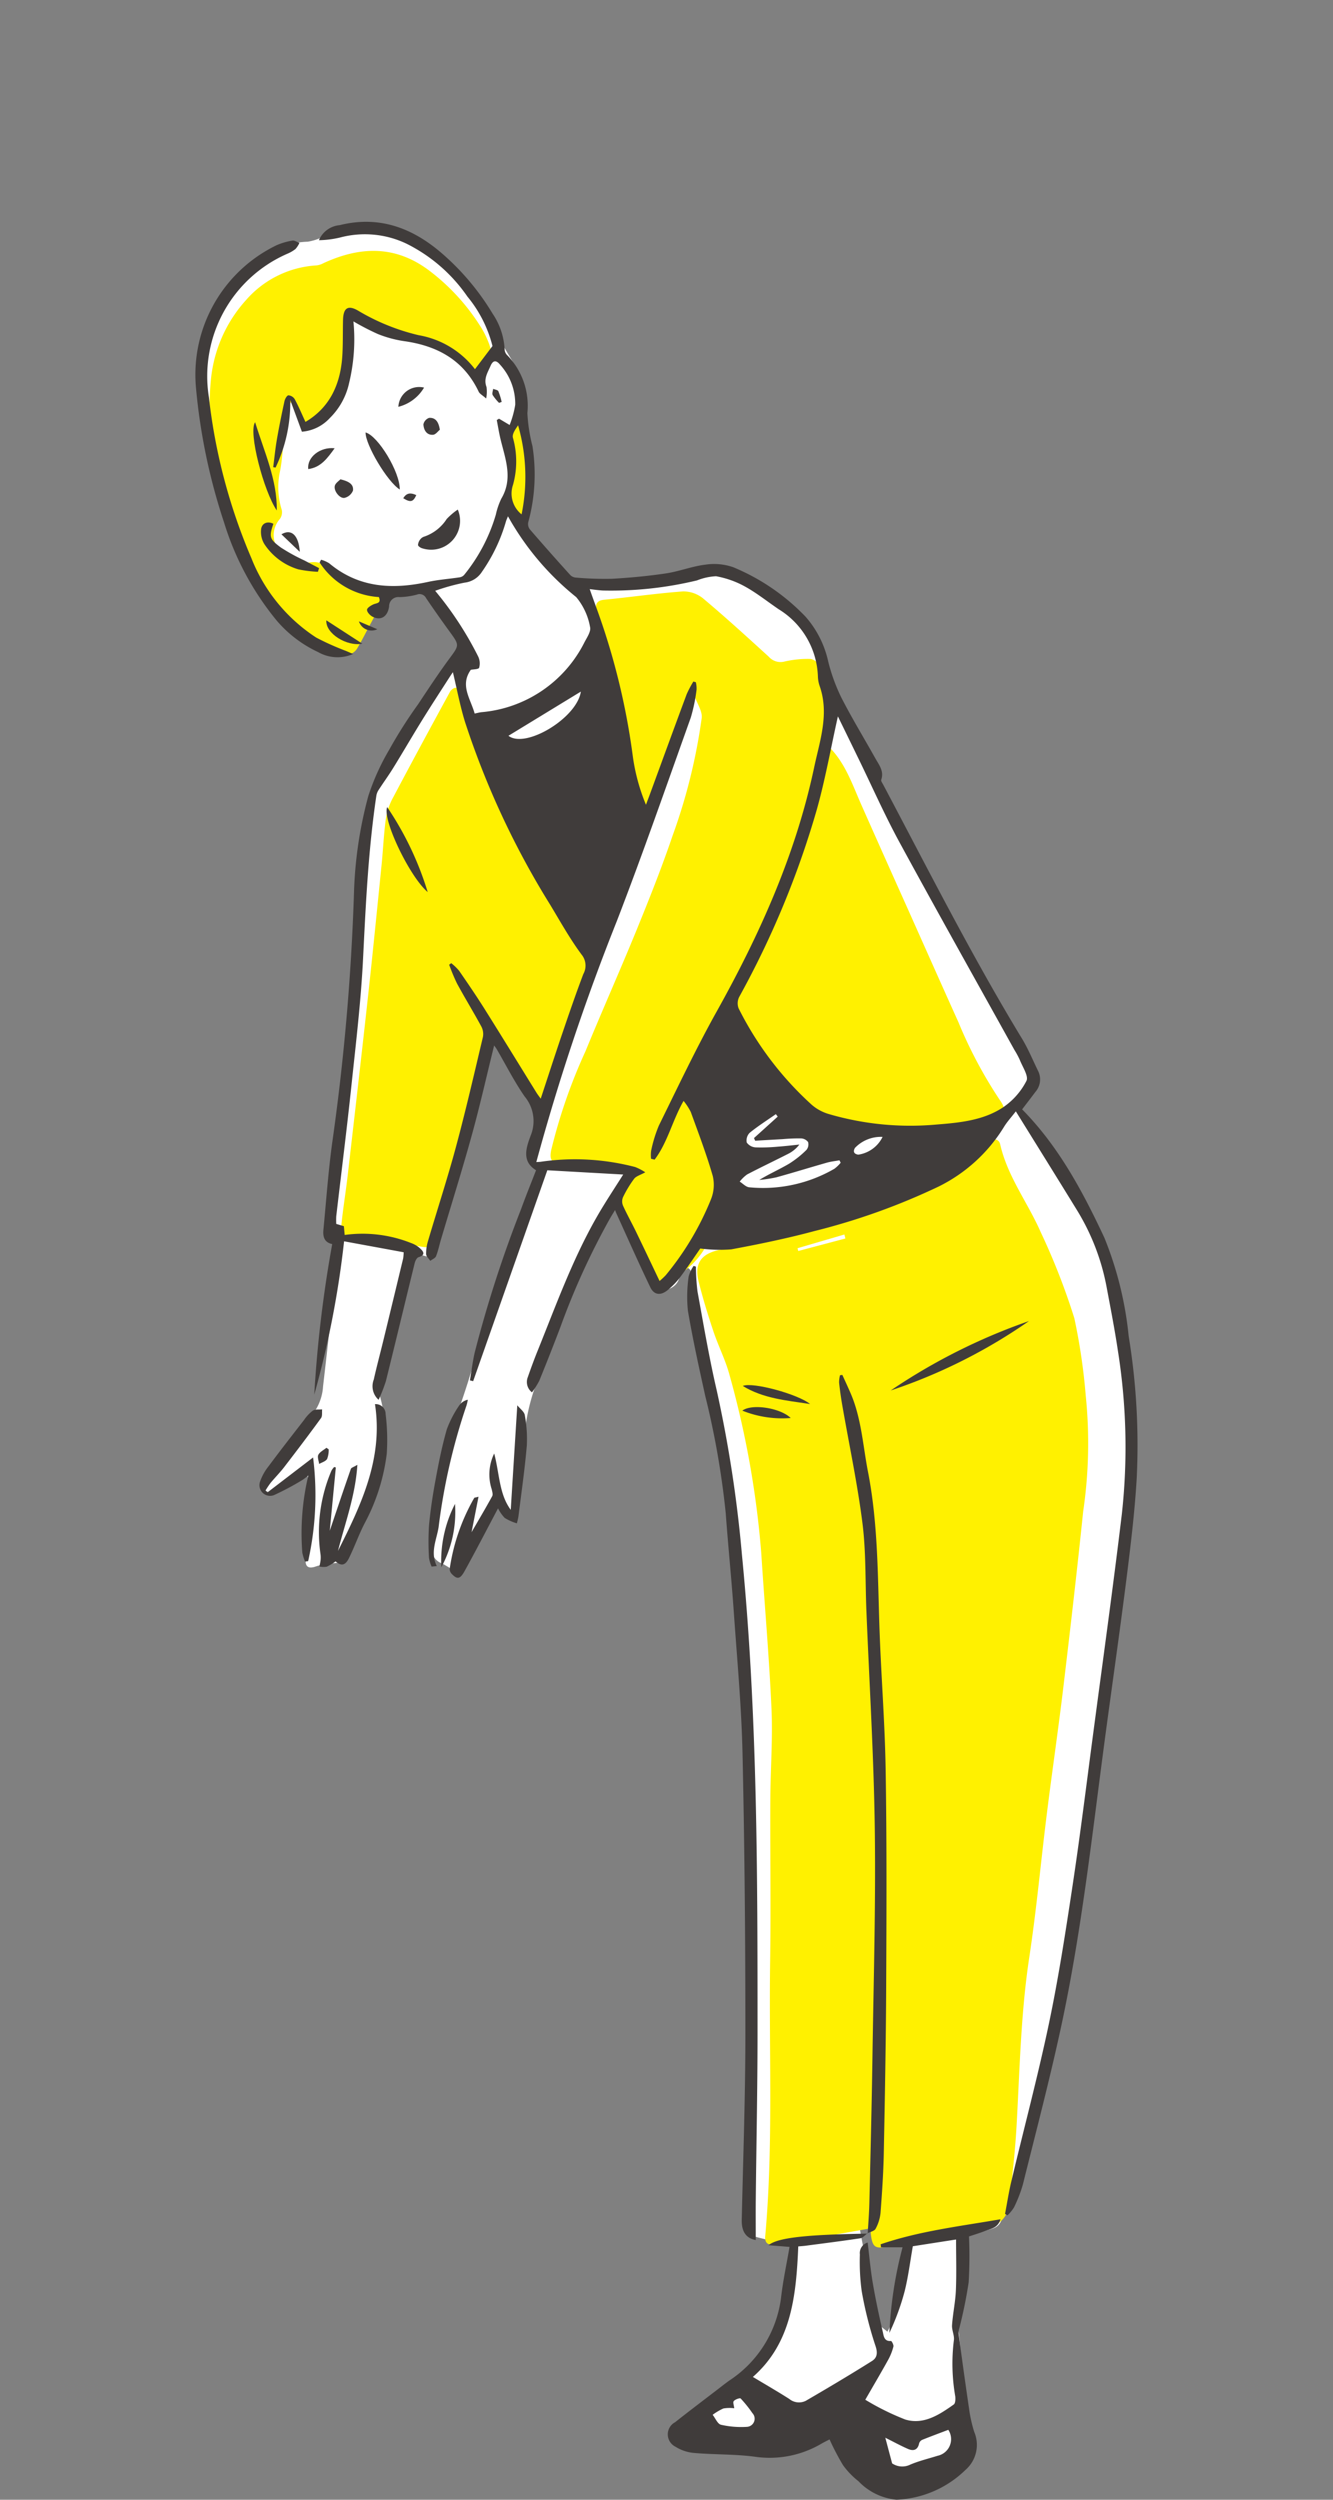
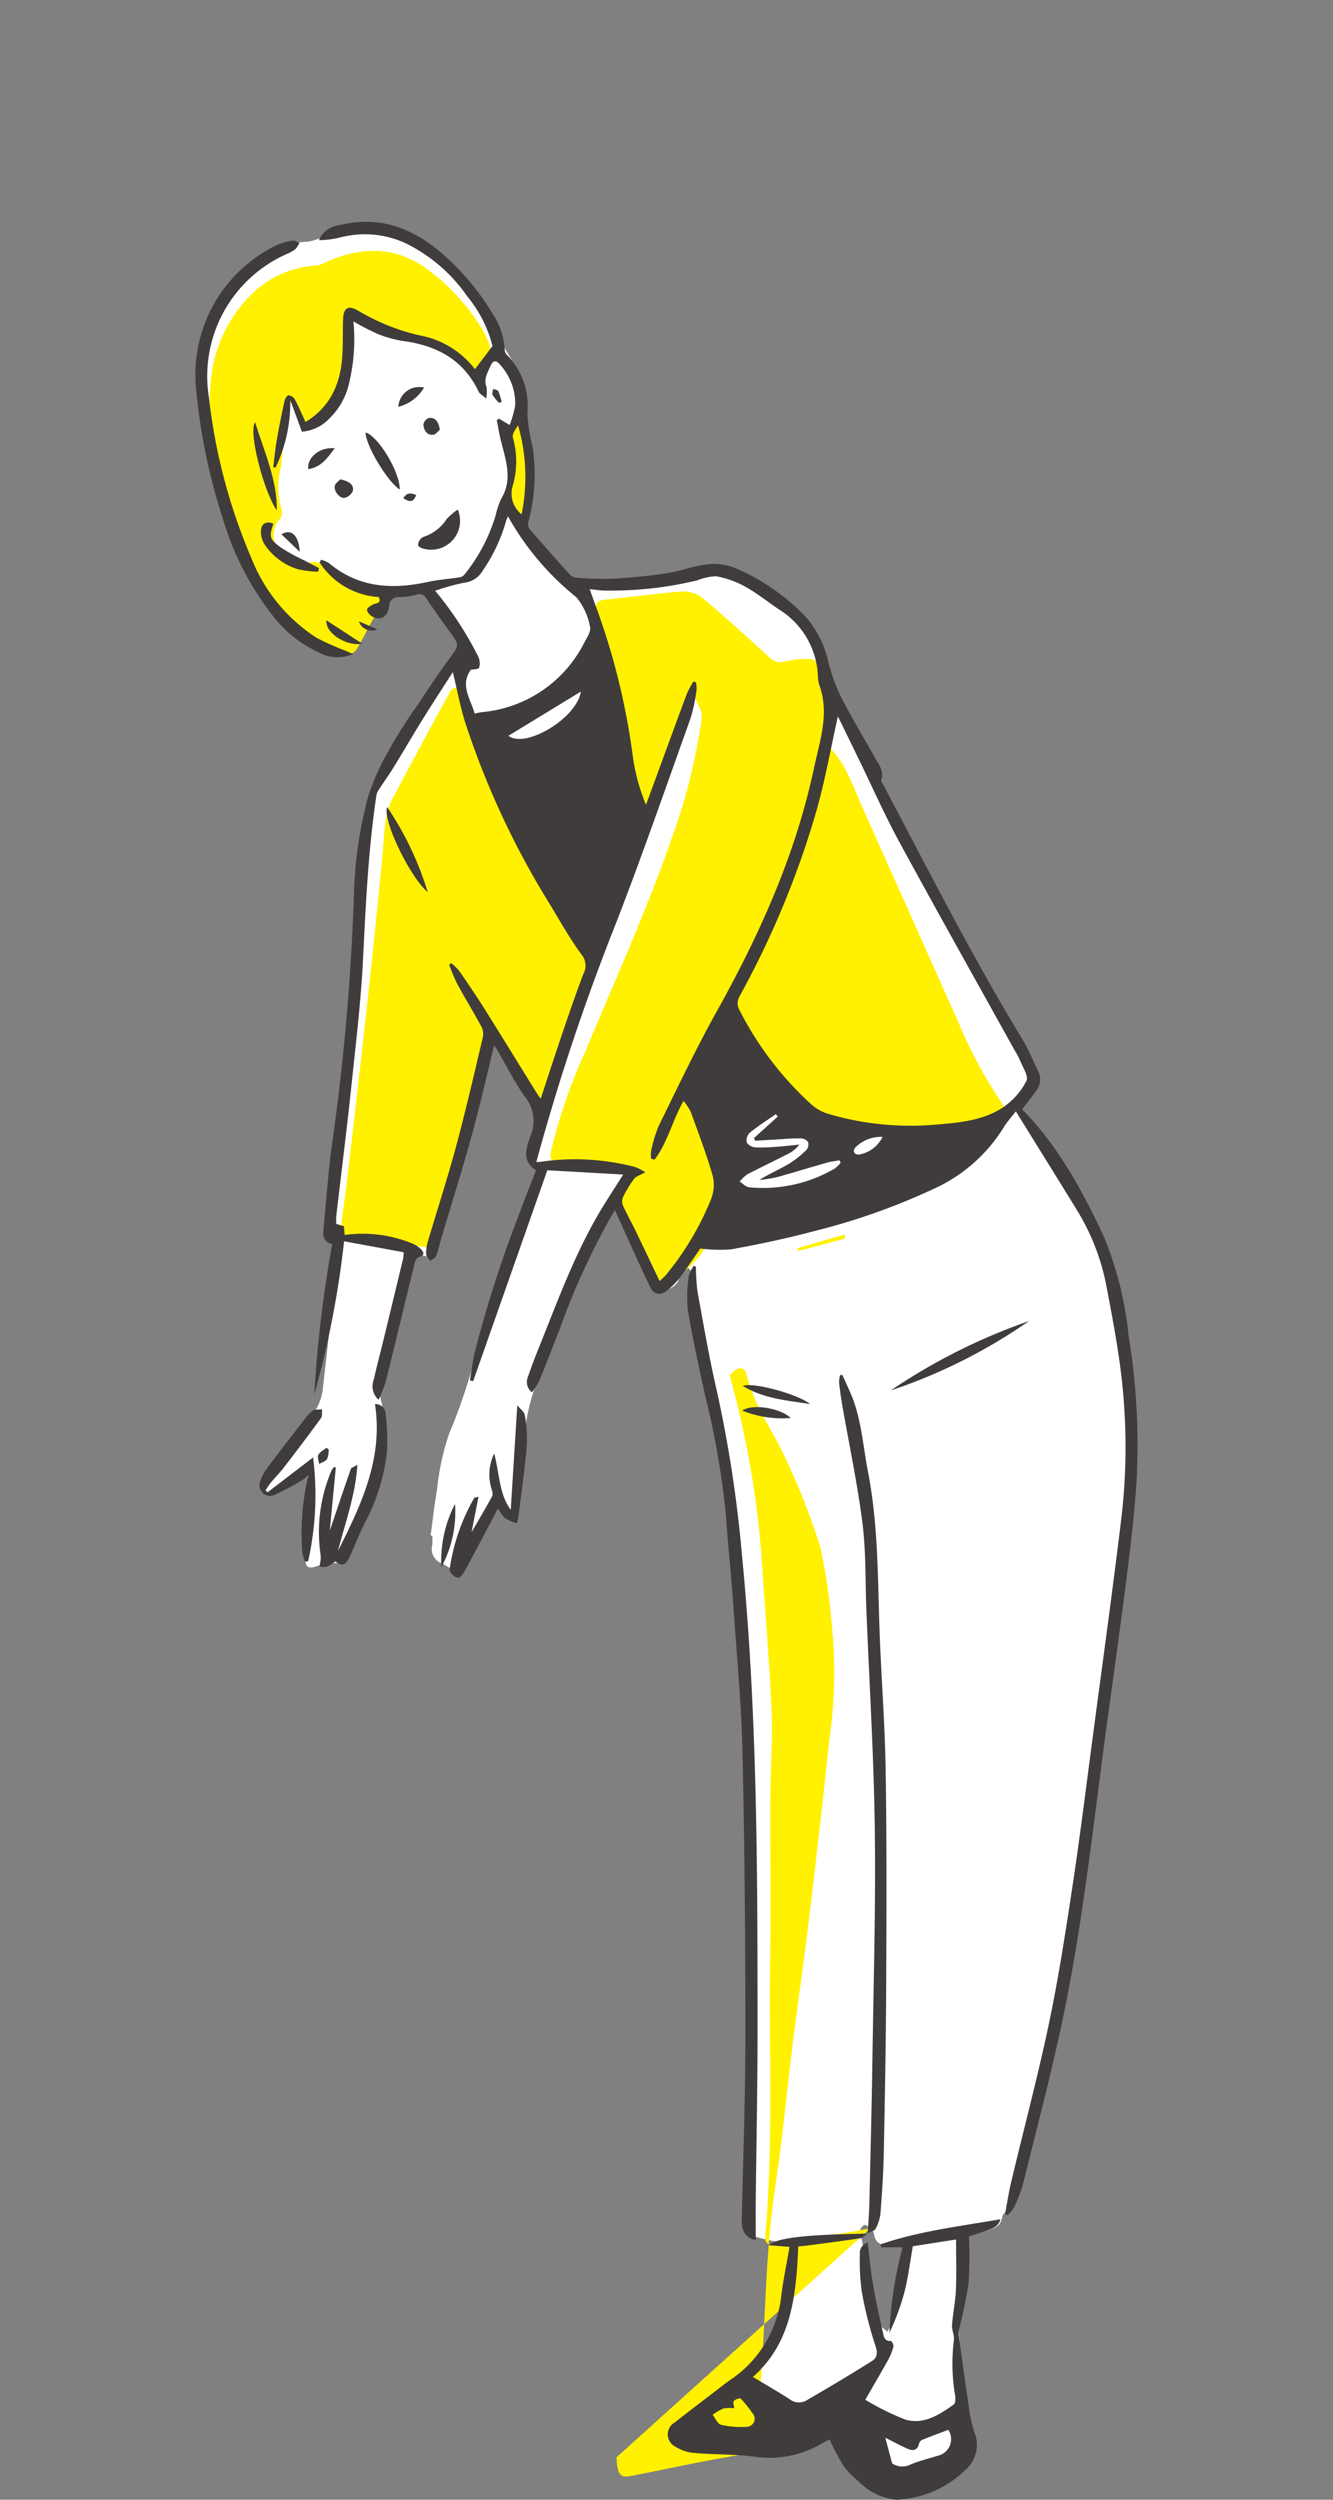
<svg xmlns="http://www.w3.org/2000/svg" viewBox="0 0 128 240" width="128" height="240">
  <rect x="0" y="0" width="128" height="240" fill="#808080" stroke="none" />
  <path d="m41.351 147.417c.2-1.466.357-2.94.617-4.4a24.317 24.317 0 0 1 1.163-5.386c1.83-4.223 2.816-8.7 4.263-13.027 1.321-3.953 2.827-7.844 4.276-11.752.162-.435.147-.747-.226-1a1.327 1.327 0 0 1 -.492-1.559 10.7 10.7 0 0 1 .463-1.858 2.644 2.644 0 0 0 -.38-2.71c-1.085-1.67-2.031-3.43-3.059-5.138-.127-.21-.4-.33-.608-.492a2.313 2.313 0 0 0 -.345.614c-1.33 6.554-3.539 12.869-5.254 19.318-.153.575-.421.712-.988.557-1.07-.293-1.079-.267-1.338.787q-1.47 5.992-2.929 11.987a1.748 1.748 0 0 0 .01.829c1.035 3.9.2 7.549-1.409 11.111-.575 1.274-1.095 2.574-1.663 3.852a1.551 1.551 0 0 1 -1.531.928 6.869 6.869 0 0 0 -1.707.356c-.565.168-.872 0-.869-.577.012-1.787.032-3.575.1-5.36.025-.714.2-1.42.249-2.134a2.279 2.279 0 0 0 -.23-.755c-.22.093-.45.168-.66.281-.829.446-1.637.933-2.486 1.337a.882.882 0 0 1 -.814-.092 1.046 1.046 0 0 1 -.216-.884 5 5 0 0 1 .769-1.311c1.436-1.894 2.945-3.735 4.313-5.677a4.858 4.858 0 0 0 .652-2.167c.494-4.195.936-8.4 1.389-12.595.069-.638.2-1.293-.718-1.524-.171-.043-.333-.562-.313-.848.135-1.966.245-3.937.5-5.889a243.066 243.066 0 0 0 2.42-26.762 33.39 33.39 0 0 1 1.524-9.284 24.015 24.015 0 0 1 2.608-5.4c1.519-2.489 3.237-4.857 4.882-7.268a9.091 9.091 0 0 0 .864-1.112 1.171 1.171 0 0 0 -.079-.975q-1.468-2.2-3.052-4.329a1.178 1.178 0 0 0 -.892-.35c-.711.041-1.412.23-2.124.3a.938.938 0 0 0 -.926.847c-.129.657-.3 1.2-1.2 1.133-.2-.016-.476.546-.682.864a10.951 10.951 0 0 1 -1.3 2.023 2.555 2.555 0 0 1 -3.169.436 13.369 13.369 0 0 1 -4.1-3.171c-2.758-3.207-4.18-7.056-5.428-11.006a48.569 48.569 0 0 1 -2.094-10.985c-.432-5.651 1.968-9.957 6.758-12.962a7.814 7.814 0 0 1 3.653-1.032 4.976 4.976 0 0 0 1.818-.665 9.4 9.4 0 0 1 3.131-.884 9.115 9.115 0 0 1 6.468 1.95 19.041 19.041 0 0 1 6.965 8.684c.541 1.457 1.611 2.577 2.036 4.048a6.324 6.324 0 0 1 .4 3.515 2.627 2.627 0 0 0 .115 1.206 17.744 17.744 0 0 1 -.012 8.888 1.445 1.445 0 0 0 .166.945 17.376 17.376 0 0 0 4.119 4.717 1.073 1.073 0 0 0 .64.154c.664.019 1.336-.052 1.994.017a26.715 26.715 0 0 0 9.651-1.028 5.061 5.061 0 0 1 4.345.53 38.62 38.62 0 0 1 5.59 4.02 9.428 9.428 0 0 1 2.464 5.073 10.851 10.851 0 0 0 1.067 2.773c1.042 1.966 2.178 3.882 3.269 5.823.332.59.786 1.144.528 1.918-.049.149.105.383.2.559 4.348 8.21 8.533 16.508 13.368 24.453.582.956 1.005 2.01 1.508 3.015a1.438 1.438 0 0 1 -.123 1.586c-.353.5-.662 1.034-1.06 1.493a.71.71 0 0 0 .038 1.118 36.468 36.468 0 0 1 8.157 13.762 58.871 58.871 0 0 1 2.318 22.947c-.5 5.555-1.356 11.079-2.068 16.614-.625 4.85-1.272 9.7-1.909 14.545-1.195 9.088-2.488 18.155-4.994 27-.7 2.483-1.159 5.036-1.8 7.538a4.871 4.871 0 0 1 -1.529 3.012.432.432 0 0 0 -.153.256c-.149 1.07-.907 1.239-1.812 1.355-2.237.286-1.814.256-1.661 2.108a18.353 18.353 0 0 1 -.676 6.593 3.855 3.855 0 0 0 0 1.355c.246 2.754.5 5.507.773 8.258a4.682 4.682 0 0 0 .365 1.163 2.782 2.782 0 0 1 -.718 3.238 10.491 10.491 0 0 1 -5.71 2.78 4.347 4.347 0 0 1 -2.066-.334 9.132 9.132 0 0 1 -3.846-3.2 4.118 4.118 0 0 1 -.631-1.614c-.157-.717-.266-.815-.944-.486s-1.381.67-2.072 1a6.866 6.866 0 0 1 -3.577.665c-2.3-.178-4.6-.269-6.9-.46a3.828 3.828 0 0 1 -1.719-.542c-.832-.542-.813-1.256-.029-1.87 1.672-1.312 3.366-2.6 5.052-3.892.081-.062.163-.124.246-.184a11.387 11.387 0 0 0 5-8.183c.156-1.421.495-2.821.733-4.233.1-.559-.18-.838-.735-.943a27.1 27.1 0 0 1 -3-.673 1.329 1.329 0 0 1 -.812-1.44c.111-5.5.277-11.009.325-16.514q.069-7.8-.064-15.606c-.1-6.328-.125-12.664-.5-18.977-.413-7.027-1.01-14.054-1.855-21.041-.489-4.045-1.669-8-2.449-12.019-.354-1.823-.51-3.686-.709-5.536a11.621 11.621 0 0 1 .144-1.29.715.715 0 0 0 -.311-.512c-.075-.047-.369.126-.465.267a4.5 4.5 0 0 0 -.5.951 1.53 1.53 0 0 1 -2.727.028c-.944-2.066-1.868-4.141-2.817-6.2a4.543 4.543 0 0 0 -.527-.726c-.227.21-.54.377-.667.635-1.3 2.664-2.678 5.3-3.829 8.027-1.2 2.845-2.123 5.8-3.265 8.674a19.912 19.912 0 0 0 -1.023 5.62c-.2 2.037-.447 4.07-.7 6.1-.026.212-.226.566-.346.566a1.138 1.138 0 0 1 -.678-.337 11.273 11.273 0 0 1 -.826-.931 9.863 9.863 0 0 0 -.672 1.114c-.443 1-.779 2.058-1.281 3.028a15.376 15.376 0 0 1 -1.515 2.2c-.081.106-.434.1-.6.022-.431-.2-.818-.493-1.247-.7a1.453 1.453 0 0 1 -.905-1.723 5.545 5.545 0 0 0 .008-.921zm41.229 66.651c.038.227.053.328.072.428.241 1.261.465 2.525.727 3.781.338 1.619.678 3.238 1.088 4.84.075.294.483.5.738.75a4.089 4.089 0 0 0 .413-.894c.411-2.129.761-4.27 1.192-6.4.211-1.037.153-1.167-.914-1.082-.873.07-1.785.242-1.977-1.031a1.131 1.131 0 0 0 -.389-.551c-.151-.139-.4-.332-.536-.288-.188.067-.312.328-.414.447z" fill="#fff" />
-   <path d="m83.586 213.942c-1.234.219-2.381.434-3.532.624q-2.879.474-5.763.92c-.589.09-.866-.178-.811-.787.793-8.8.343-17.621.472-26.432.075-5.144-.006-10.29.017-15.436.013-2.92.242-5.848.113-8.76-.221-4.99-.665-9.969-.982-14.954a89.628 89.628 0 0 0 -3.036-17.059c-.381-1.449-1.084-2.81-1.561-4.238-.525-1.574-1.015-3.164-1.417-4.774-.42-1.686.194-2.635 1.909-3.025 1.621-.368 3.294-.54 4.889-.99 3.917-1.106 7.852-2.18 11.683-3.539 3.3-1.171 6.531-2.62 8.885-5.419a3.222 3.222 0 0 1 .494-.483c.45-.343.978-.25 1.1.291.7 3.083 2.645 5.581 3.882 8.405a64.832 64.832 0 0 1 3.235 8.277 57.976 57.976 0 0 1 1.094 7.437 44.929 44.929 0 0 1 -.246 11.114c-.584 5.656-1.237 11.3-1.913 16.949-.481 4.017-1.069 8.021-1.571 12.036-.576 4.6-.993 9.222-1.688 13.8-.815 5.365-.919 10.766-1.221 16.161-.143 2.551-.433 5.1-.744 7.635a2.3 2.3 0 0 1 -2.137 2.134c-3.229.554-6.432 1.253-9.648 1.886-1.035.2-1.3 0-1.449-1.065-.025-.174-.028-.35-.054-.708zm-2.407-95.034-.1-.383-4.5 1.318.075.266z" fill="#fff100" />
+   <path d="m83.586 213.942c-1.234.219-2.381.434-3.532.624q-2.879.474-5.763.92c-.589.09-.866-.178-.811-.787.793-8.8.343-17.621.472-26.432.075-5.144-.006-10.29.017-15.436.013-2.92.242-5.848.113-8.76-.221-4.99-.665-9.969-.982-14.954a89.628 89.628 0 0 0 -3.036-17.059a3.222 3.222 0 0 1 .494-.483c.45-.343.978-.25 1.1.291.7 3.083 2.645 5.581 3.882 8.405a64.832 64.832 0 0 1 3.235 8.277 57.976 57.976 0 0 1 1.094 7.437 44.929 44.929 0 0 1 -.246 11.114c-.584 5.656-1.237 11.3-1.913 16.949-.481 4.017-1.069 8.021-1.571 12.036-.576 4.6-.993 9.222-1.688 13.8-.815 5.365-.919 10.766-1.221 16.161-.143 2.551-.433 5.1-.744 7.635a2.3 2.3 0 0 1 -2.137 2.134c-3.229.554-6.432 1.253-9.648 1.886-1.035.2-1.3 0-1.449-1.065-.025-.174-.028-.35-.054-.708zm-2.407-95.034-.1-.383-4.5 1.318.075.266z" fill="#fff100" />
  <path d="m69.867 95.629c-.3.585-.573 1.1-.838 1.61-1.177 2.275-2.34 4.558-3.541 6.82a.924.924 0 0 0 .1 1.166 16.281 16.281 0 0 1 3.028 7.147 11.19 11.19 0 0 1 -.745 7.132 7.5 7.5 0 0 1 -4.138 3.568.94.94 0 0 1 -.849-.34c-1.181-2.3-2.318-4.626-3.433-6.96a1.106 1.106 0 0 1 .085-.776c.345-.818.734-1.617 1.176-2.575-.87-.131-1.585-.274-2.307-.34-1.5-.139-3.012-.237-4.518-.35-.927-.069-1.145-.375-.958-1.309a52.066 52.066 0 0 1 3.288-9.483c1.592-3.88 3.3-7.711 4.888-11.594 1.227-3.006 2.432-6.028 3.475-9.1a54.806 54.806 0 0 0 2.8-11.309c.074-.638-.415-1.342-.644-2.016h-.251a7.5 7.5 0 0 0 -.392.748q-1.77 4.5-3.527 9.015a1.842 1.842 0 0 1 -.211.492c-.117.147-.338.367-.445.333a.737.737 0 0 1 -.427-.448c-.418-1.58-.822-3.165-1.2-4.756q-1.383-5.937-2.737-11.884a14.463 14.463 0 0 1 -.312-2.037c-.042-.5.215-.749.781-.8 2.519-.249 5.029-.614 7.553-.8a2.994 2.994 0 0 1 1.942.668c2.158 1.811 4.24 3.713 6.322 5.612a1.5 1.5 0 0 0 1.5.452 9.929 9.929 0 0 1 2.511-.25 1.194 1.194 0 0 1 .871.75c.31 2.206 1.1 4.394.377 6.665a.789.789 0 0 0 .147.687c1.845 1.593 2.554 3.839 3.494 5.955q2.174 4.9 4.366 9.784c1.644 3.68 3.278 7.364 4.935 11.038a43.02 43.02 0 0 0 3.944 7.427c.7.981.543 1.356-.6 1.674a28.347 28.347 0 0 1 -14.722.381 10.1 10.1 0 0 1 -5.684-3.839 47.89 47.89 0 0 1 -4.877-7.811c-.048-.092-.111-.17-.227-.347z" fill="#fff100" />
  <path d="m46.984 98.313c-.632 2.642-1.169 5.085-1.806 7.5-1.167 4.431-2.4 8.845-3.588 13.27-.178.663-.435.729-1.146.606-2.211-.383-4.45-.618-6.685-.836-.893-.087-1.086-.111-1-1.016.159-1.68.439-3.348.633-5.025.66-5.724 1.321-11.447 1.95-17.174.46-4.2.875-8.4 1.3-12.608.151-1.5.211-3.014.422-4.506a6.275 6.275 0 0 1 .708-2c1.791-3.391 3.618-6.764 5.454-10.132.1-.182.424-.4.578-.354a.818.818 0 0 1 .411.566 49.357 49.357 0 0 0 5.247 13.155c1.991 3.754 4.037 7.491 6.3 11.085a3.931 3.931 0 0 1 .345 3.87c-1.225 3.45-2.315 6.948-3.483 10.418a4.4 4.4 0 0 1 -.586.912 3.95 3.95 0 0 1 -.787-.727c-1.274-2.074-2.514-4.169-3.767-6.256-.123-.188-.254-.373-.5-.748z" fill="#fff100" />
  <path d="m33.3 30.009c0 1.043.07 1.966-.015 2.875a26.406 26.406 0 0 1 -.621 4.469 5.238 5.238 0 0 1 -2.764 3.347c-.645.325-.86.17-1.073-.54a14.99 14.99 0 0 0 -.633-1.522l-.311.016c-.179.8-.414 1.587-.524 2.393-.2 1.466-.2 2.969-.515 4.407a7.281 7.281 0 0 0 .214 3.509 1.106 1.106 0 0 1 -.2.884 2.327 2.327 0 0 0 .12 3.194 3.455 3.455 0 0 0 2.9.944 2.037 2.037 0 0 1 1.658.528 10.315 10.315 0 0 0 2.28 1.235c.772.337 1.6.541 2.389.847a1 1 0 0 1 .352 1.726 8.012 8.012 0 0 0 -.85 1.339c-.47.844-.886 1.72-1.381 2.549a1.281 1.281 0 0 1 -1.536.6 12.976 12.976 0 0 1 -2.681-1.1 14.17 14.17 0 0 1 -4.839-5.269 35.477 35.477 0 0 1 -4.322-10.709 27.275 27.275 0 0 1 -.7-9.218 13.278 13.278 0 0 1 3.409-7.739 9.731 9.731 0 0 1 6.727-3.292 1.739 1.739 0 0 0 .644-.2c3.5-1.625 6.881-1.761 10.128.652a20.211 20.211 0 0 1 5.093 5.591 8.329 8.329 0 0 1 .584 1.164c.332.781.546 1.539-.276 2.209-.212.172-.256.544-.393.817-.233.468-.6.555-.876.111a6.275 6.275 0 0 0 -3.229-2.361c-1.852-.743-3.731-1.419-5.584-2.158-.736-.294-1.429-.691-2.153-1.015a8.287 8.287 0 0 0 -1.022-.283z" fill="#fff100" />
  <path d="m50.844 45.81c-.045 1.022-.053 2.048-.158 3.063-.03.3-.331.575-.508.862a5.332 5.332 0 0 1 -.691-.53 2.5 2.5 0 0 1 -.581-.8 1.882 1.882 0 0 1 -.137-1.122 8.208 8.208 0 0 0 .155-5.2 1.165 1.165 0 0 1 .728-1.544c.567-.221.688.238.733.606.145 1.193.245 2.392.345 3.589.03.356.005.717.005 1.076z" fill="#fff100" />
  <g fill="#403c3b">
    <path d="m67.243 119.87c-.556.8-1.234 1.823-1.966 2.8a7.045 7.045 0 0 1 -1.175 1.2c-.659.539-1.3.473-1.658-.28-1.129-2.345-2.179-4.728-3.26-7.1-.028-.062-.05-.125-.125-.312-.189.313-.332.541-.467.774a70.294 70.294 0 0 0 -4.782 10.468q-.98 2.581-2.023 5.138a7.72 7.72 0 0 1 -.707 1.122 1.261 1.261 0 0 1 -.393-1.472c.3-.869.62-1.734.965-2.587 1.865-4.621 3.548-9.33 6.148-13.621.633-1.046 1.306-2.068 2.043-3.233l-7.287-.409c-2.391 6.8-4.757 13.525-7.122 20.25l-.31-.078c.15-.886.258-1.782.456-2.658a117.58 117.58 0 0 1 4.456-13.784c.442-1.226.935-2.434 1.438-3.734-1.417-.855-.935-2.209-.509-3.345a3.682 3.682 0 0 0 -.586-3.734c-1-1.446-1.8-3.03-2.687-4.554-.06-.1-.135-.195-.242-.347-.725 2.933-1.367 5.8-2.147 8.619-.924 3.35-1.967 6.667-2.956 10-.16.538-.27 1.095-.476 1.614-.077.192-.364.3-.554.448-.142-.217-.394-.43-.4-.65a4.148 4.148 0 0 1 .19-1.281c.89-3.017 1.869-6.009 2.685-9.045.937-3.482 1.745-7 2.578-10.509a1.556 1.556 0 0 0 -.146-1.006c-.754-1.391-1.582-2.742-2.338-4.133a18.46 18.46 0 0 1 -.756-1.808l.2-.15a5.178 5.178 0 0 1 .755.73c.829 1.2 1.653 2.406 2.429 3.64 1.685 2.682 3.339 5.382 5.007 8.074.106.17.23.328.4.569.7-2.115 1.355-4.152 2.044-6.177.659-1.937 1.322-3.874 2.047-5.786a1.671 1.671 0 0 0 -.177-1.887c-1.109-1.5-2.023-3.139-2.987-4.741a80.393 80.393 0 0 1 -8.188-17.558c-.49-1.58-.791-3.218-1.172-4.8-.039.058-.149.212-.251.372-.9 1.4-1.81 2.792-2.686 4.207-.942 1.521-1.839 3.07-2.778 4.593-.454.737-.967 1.439-1.437 2.167a1.407 1.407 0 0 0 -.2.546c-.766 5.15-1.011 10.339-1.269 15.534-.2 4.112-.693 8.211-1.125 12.308-.441 4.174-.969 8.339-1.453 12.508a6.621 6.621 0 0 0 0 .737l.731.217.078.842a12.592 12.592 0 0 1 6.368.773 2.517 2.517 0 0 1 .853.5c.34.305.59.645-.129.864-.169.052-.318.357-.37.571-.928 3.775-1.83 7.556-2.766 11.329a15.23 15.23 0 0 1 -.7 1.792 1.75 1.75 0 0 1 -.463-1.944c.284-1.273.623-2.533.931-3.8q.951-3.914 1.891-7.829a4.871 4.871 0 0 0 .049-.594l-5.721-1.052a91.621 91.621 0 0 1 -2.865 14.722 120.6 120.6 0 0 1 1.724-14.457c-.767-.157-.908-.719-.845-1.372.266-2.75.463-5.51.83-8.246a220.481 220.481 0 0 0 2.108-24.17 39.908 39.908 0 0 1 1.375-9.232 22.269 22.269 0 0 1 2.016-4.458 44.021 44.021 0 0 1 2.756-4.337c.977-1.472 1.948-2.95 2.995-4.371.976-1.325 1.007-1.287.031-2.628q-1.152-1.583-2.25-3.2a.693.693 0 0 0 -.887-.339 7.2 7.2 0 0 1 -1.666.239.887.887 0 0 0 -1 .9c-.141 1-.82 1.395-1.612.968-.233-.126-.515-.436-.507-.651.007-.186.369-.413.618-.522.31-.137.765-.085.518-.7a7.314 7.314 0 0 1 -5.69-3.322l.141-.263a2.971 2.971 0 0 1 .776.338c2.839 2.375 6.077 2.537 9.508 1.79.993-.216 2.019-.285 3.028-.439a.728.728 0 0 0 .421-.224 16.515 16.515 0 0 0 3.05-5.8 6.908 6.908 0 0 1 .52-1.521c1.132-1.9.413-3.757-.05-5.631-.157-.632-.257-1.279-.383-1.919l.215-.136 1.021.608a9.137 9.137 0 0 0 .537-1.941 5.569 5.569 0 0 0 -1.468-3.864c-.374-.453-.671-.406-.9.125-.275.644-.692 1.248-.388 2.027a3.539 3.539 0 0 1 -.033 1.11c-.36-.32-.624-.45-.722-.658-1.437-3.029-3.963-4.404-7.163-4.851a11.256 11.256 0 0 1 -2.505-.677 24.559 24.559 0 0 1 -2.358-1.219 17.849 17.849 0 0 1 -.423 5.953 6.676 6.676 0 0 1 -1.832 3.315 4.088 4.088 0 0 1 -2.692 1.325l-1.118-3.041a14.434 14.434 0 0 1 -1.409 6.48l-.229-.033c.115-.886.2-1.776.352-2.654.213-1.234.464-2.462.73-3.685.047-.217.238-.554.38-.563a.793.793 0 0 1 .606.373c.379.709.692 1.452 1.03 2.181 2.406-1.422 3.4-3.726 3.548-6.485.058-1.1.031-2.2.059-3.3.029-1.171.48-1.461 1.456-.892a20.51 20.51 0 0 0 5.805 2.351 8.675 8.675 0 0 1 5.408 3.264l1.682-2.224a12.1 12.1 0 0 0 -2.41-4.751 15.44 15.44 0 0 0 -5.856-5.079 9.269 9.269 0 0 0 -6.36-.59 9.43 9.43 0 0 1 -2.042.261 2.4 2.4 0 0 1 2-1.447c3.862-.958 7.1.308 9.969 2.846a23.931 23.931 0 0 1 4.706 5.645 6.761 6.761 0 0 1 1.165 3.524.845.845 0 0 0 .264.495 6.963 6.963 0 0 1 1.916 5.539 15.813 15.813 0 0 0 .486 3.163 17.428 17.428 0 0 1 -.4 7.3.852.852 0 0 0 .136.678q1.928 2.233 3.909 4.418a.842.842 0 0 0 .532.231 32.349 32.349 0 0 0 3.449.115c1.735-.1 3.472-.26 5.189-.517 1.276-.192 2.51-.684 3.787-.84a5.574 5.574 0 0 1 2.691.251 20.448 20.448 0 0 1 6.928 4.741 9.645 9.645 0 0 1 2.185 4.328 17.407 17.407 0 0 0 1.254 3.44c1.012 1.98 2.175 3.883 3.26 5.826.354.634.859 1.231.573 2.063-.043.125.11.327.192.483 4.336 8.185 8.513 16.457 13.327 24.382.594.979 1.031 2.053 1.537 3.085a1.819 1.819 0 0 1 -.247 2.015c-.428.574-.866 1.14-1.281 1.684 3.506 3.551 5.821 7.888 7.9 12.33a34.111 34.111 0 0 1 2.33 9.432 64.847 64.847 0 0 1 .77 13.711c-.193 3.216-.581 6.424-.984 9.623-.643 5.1-1.378 10.194-2.06 15.291-1.23 9.206-2.232 18.449-4.181 27.541-1.1 5.122-2.435 10.195-3.7 15.282a13.137 13.137 0 0 1 -.856 2.211 3.688 3.688 0 0 1 -.62.757l-.242-.129c.2-1.041.36-2.091.605-3.121 1.2-5.05 2.543-10.07 3.61-15.148.919-4.377 1.6-8.807 2.268-13.232.726-4.807 1.323-9.634 1.961-14.454.938-7.078 1.924-14.151 2.774-21.24a58.848 58.848 0 0 0 -.383-15.7c-.3-2.022-.694-4.031-1.07-6.041a21.7 21.7 0 0 0 -2.841-7.412c-1.911-3.114-3.845-6.214-5.886-9.51-.474.613-.829 1-1.1 1.432a15.314 15.314 0 0 1 -6.317 5.788 63.1 63.1 0 0 1 -11.9 4.267c-2.638.71-5.322 1.263-8.009 1.763a14.385 14.385 0 0 1 -2.975-.082zm-4.384-8.531-.341-.086a3.146 3.146 0 0 1 .01-.789 13.009 13.009 0 0 1 .744-2.41c1.809-3.67 3.56-7.377 5.552-10.947 4.137-7.413 7.586-15.082 9.354-23.428.547-2.582 1.473-5.152.518-7.843a3.166 3.166 0 0 1 -.158-.9 7.873 7.873 0 0 0 -3.757-6.436c-1.08-.733-2.108-1.559-3.245-2.188a9.086 9.086 0 0 0 -2.778-.987 5.638 5.638 0 0 0 -1.826.4 35.24 35.24 0 0 1 -9.059.971c-.441-.027-.88-.094-1.247-.135.2.569.394 1.107.589 1.643a66.958 66.958 0 0 1 3.523 14.2 18.711 18.711 0 0 0 1.29 4.86c.152-.406.271-.716.385-1.027 1.172-3.194 2.336-6.39 3.522-9.579a10.272 10.272 0 0 1 .644-1.222l.239.063a2.609 2.609 0 0 1 .07.711 16.486 16.486 0 0 1 -.556 2.687c-2.332 6.524-4.606 13.072-7.1 19.536a213.927 213.927 0 0 0 -7.732 23.138c.186-.013.308-.013.428-.03a22.821 22.821 0 0 1 9.061.505 5.076 5.076 0 0 1 .971.506c-.478.268-.874.369-1.069.624a10.82 10.82 0 0 0 -1.069 1.772 1.053 1.053 0 0 0 0 .8c.378.838.83 1.642 1.232 2.47.757 1.562 1.5 3.133 2.281 4.771a6.837 6.837 0 0 0 .585-.546 27.7 27.7 0 0 0 4.348-7.291 3.709 3.709 0 0 0 .175-2.244c-.6-2.08-1.373-4.112-2.113-6.15a5.754 5.754 0 0 0 -.691-1.059c-1.076 1.882-1.524 3.975-2.78 5.64zm17.6-42.561c-.693 3.109-1.212 6.036-2.007 8.885a86.749 86.749 0 0 1 -7.468 18.047 1.367 1.367 0 0 0 -.061 1.1 31.511 31.511 0 0 0 7.014 9.252 4.368 4.368 0 0 0 1.577.877 27.832 27.832 0 0 0 10.414 1.028c2.236-.178 4.547-.393 6.463-1.7a6.846 6.846 0 0 0 2.173-2.493c.227-.455-.38-1.343-.644-2.021a7.992 7.992 0 0 0 -.51-.945c-3.7-6.668-7.435-13.315-11.077-20.013-1.4-2.581-2.592-5.279-3.88-7.922-.643-1.324-1.287-2.643-1.996-4.095zm-34.879-.271c.287-.059.46-.107.636-.128a12.238 12.238 0 0 0 9.915-6.73c.245-.464.644-1.055.527-1.459a6.144 6.144 0 0 0 -1.328-2.861 26.421 26.421 0 0 1 -6.553-7.76c-.088.224-.152.355-.193.493a16.24 16.24 0 0 1 -2.3 4.829 2.291 2.291 0 0 1 -1.681 1.051 19.729 19.729 0 0 0 -2.816.781 32.689 32.689 0 0 1 4.135 6.32 1.522 1.522 0 0 1 .089 1.065c-.062.162-.582.15-.8.2-1.068 1.492-.025 2.774.367 4.199zm29.1 38.7-.18-.238c-.843.59-1.715 1.144-2.512 1.79a1.043 1.043 0 0 0 -.281.937 1.123 1.123 0 0 0 .857.465 16.7 16.7 0 0 0 2.143-.071c.685-.048 1.367-.131 2.05-.2a3.045 3.045 0 0 1 -1.037.871c-1.319.675-2.66 1.307-3.972 1.994a3.515 3.515 0 0 0 -.718.691c.3.189.6.521.917.546a13.662 13.662 0 0 0 8.178-1.78 3.425 3.425 0 0 0 .6-.579l-.118-.231c-.406.074-.82.116-1.214.228-1.62.461-3.228.961-4.852 1.408a13.4 13.4 0 0 1 -1.633.248c.958-.581 1.94-1.015 2.859-1.555a9.525 9.525 0 0 0 1.67-1.326.83.83 0 0 0 .159-.755.891.891 0 0 0 -.68-.352 17.6 17.6 0 0 0 -1.761.071c-.88.049-1.76.1-2.64.153l-.114-.255zm-18.904-40.807-6.954 4.243c1.646 1.268 6.586-1.707 6.954-4.243zm-5.692-17.016a17.951 17.951 0 0 0 -.335-8.55c-.251.374-.582.829-.5 1.18a8.379 8.379 0 0 1 .011 4.541 2.56 2.56 0 0 0 .824 2.829zm34.665 59.77a3.44 3.44 0 0 0 -2.656 1.061c-.207.374-.073.582.322.644a3.087 3.087 0 0 0 2.334-1.705z" />
    <path d="m83.293 214.423c-.227.164-.438.437-.685.475-1.744.266-3.5.484-5.244.715-.248.032-.5.046-.711.065-.2 4.71-.643 9.275-4.359 12.532 1.167.7 2.344 1.381 3.491 2.109a1.469 1.469 0 0 0 1.59.184c2.141-1.246 4.272-2.511 6.368-3.829.468-.3.56-.751.324-1.443a36.814 36.814 0 0 1 -1.324-5.263 20.775 20.775 0 0 1 -.174-3.516 1.054 1.054 0 0 1 .748-1.145c.168 1.375.278 2.667.5 3.94.267 1.561.6 3.111.957 4.655.085.371.117.915.78.854.068-.006.276.382.235.539a5.369 5.369 0 0 1 -.5 1.268c-.694 1.251-1.421 2.484-2.2 3.837a24.623 24.623 0 0 0 3.842 1.9c1.764.529 3.265-.46 4.657-1.448.155-.11.168-.516.14-.774a18.31 18.31 0 0 1 -.138-5.351c.086-.47-.206-1-.171-1.49.078-1.12.322-2.23.369-3.349.066-1.606.017-3.217.017-4.872l-4.151.646c-.262 1.485-.438 2.935-.79 4.34a23.087 23.087 0 0 1 -1.46 3.979 38.767 38.767 0 0 1 1.264-8.219h-2.068l-.041-.285c3.689-1.267 7.552-1.723 11.516-2.406-.276.869-.926.891-1.428 1.1-.539.22-1.1.382-1.6.551a41.886 41.886 0 0 1 -.033 4.42 44.932 44.932 0 0 1 -.9 4.406 1.5 1.5 0 0 0 -.071.49c.327 2.406.653 4.814 1.011 7.216a13.232 13.232 0 0 0 .494 2.232 3.185 3.185 0 0 1 -.842 3.654 10.085 10.085 0 0 1 -6.624 2.86 5.8 5.8 0 0 1 -3.65-1.779 7.653 7.653 0 0 1 -1.486-1.545 24.043 24.043 0 0 1 -1.288-2.467c-.109.056-.421.211-.727.377a9.793 9.793 0 0 1 -6.256 1.311c-1.969-.286-3.988-.214-5.978-.385a3.973 3.973 0 0 1 -1.847-.609 1.319 1.319 0 0 1 -.024-2.345c1.364-1.082 2.756-2.129 4.137-3.191.345-.265.687-.535 1.04-.79a11.184 11.184 0 0 0 5-8c.186-1.621.534-3.224.811-4.852l-2.019-.161c.866-.72 3.559-1.02 9.521-1.113zm1.717 19.622.656 2.466a1.736 1.736 0 0 0 1.75.113c.841-.357 1.744-.57 2.621-.846a1.631 1.631 0 0 0 1.023-2.49c-.833.317-1.669.625-2.5.959a.558.558 0 0 0 -.3.335c-.136.664-.559.768-1.085.536-.732-.324-1.441-.711-2.165-1.073zm-14.505-2.827a3.593 3.593 0 0 0 -1.041.02 5.533 5.533 0 0 0 -1.032.607c.263.333.475.88.8.957a8.708 8.708 0 0 0 2.49.2.781.781 0 0 0 .524-1.321 11.777 11.777 0 0 0 -1.124-1.4c-.074-.076-.521.082-.663.247-.104.114.019.424.046.69z" />
    <path d="m72.571 215.066c-.928-.161-1.37-.817-1.346-1.927.133-5.94.349-11.881.35-17.821 0-8.968-.074-17.937-.273-26.9-.1-4.554-.521-9.1-.84-13.649-.222-3.166-.541-6.326-.775-9.492a80.593 80.593 0 0 0 -1.966-11.253c-.6-2.722-1.2-5.445-1.667-8.191a13.508 13.508 0 0 1 .074-3.278 3.265 3.265 0 0 1 .478-1.016l.221.071a19.618 19.618 0 0 0 .151 2.39c.578 3.168 1.117 6.348 1.843 9.483a122.59 122.59 0 0 1 2.42 15.759c1.5 15.3 1.5 30.647 1.5 45.992 0 5.3-.113 10.6-.168 15.906-.013 1.294-.002 2.585-.002 3.926z" />
    <path d="m83.321 214.448c.054-.964.134-1.929.157-2.894.11-4.711.231-9.423.3-14.135.108-7.274.321-14.552.223-21.825-.093-6.989-.525-13.975-.806-20.962-.113-2.789-.029-5.6-.375-8.361-.478-3.8-1.282-7.556-1.938-11.332q-.191-1.093-.31-2.2a2.975 2.975 0 0 1 .088-.7l.226-.034c.267.592.544 1.18.8 1.777 1.036 2.409 1.173 5.016 1.666 7.547.951 4.883.928 9.828 1.091 14.766.152 4.608.526 9.21.6 13.818.113 6.889.083 13.782.052 20.672-.024 5.38-.124 10.76-.23 16.139-.038 1.918-.168 3.836-.314 5.75a4.019 4.019 0 0 1 -.474 1.514c-.116.221-.516.294-.787.433z" />
    <path d="m33.906 62.791a3.744 3.744 0 0 1 -3.358-.184 11.709 11.709 0 0 1 -4-3.051 27.583 27.583 0 0 1 -5.038-9.41 57.234 57.234 0 0 1 -2.688-12.887 13.8 13.8 0 0 1 7.722-13.708 6.356 6.356 0 0 1 1.534-.452c.2-.038.449.143.675.224a2.326 2.326 0 0 1 -.378.585 3.433 3.433 0 0 1 -.794.459 12.823 12.823 0 0 0 -7.519 13.789 54.7 54.7 0 0 0 4.082 15.444 16.148 16.148 0 0 0 6.223 7.616 25.445 25.445 0 0 0 2.867 1.284z" />
    <path d="m32.249 140.89-.585 6.08c.63-1.862 1.317-3.905 2.026-5.94.041-.119.267-.174.627-.392-.194 2.963-1.164 5.536-1.863 8.265 2.259-4.479 4.349-8.9 3.553-14.091a.947.947 0 0 1 1.021.947 20.308 20.308 0 0 1 .111 3.806 19 19 0 0 1 -2.125 6.688c-.562 1.086-.966 2.254-1.509 3.351-.361.727-.744.756-1.285.306a4.872 4.872 0 0 1 -.846.511 1.954 1.954 0 0 1 -.7-.017c.04-.225.1-.449.115-.676a2.5 2.5 0 0 0 -.022-.573 15.015 15.015 0 0 1 1.063-7.962 1.68 1.68 0 0 1 .26-.345z" />
    <path d="m45.95 143.7-.669 3.406c.667-1.153 1.345-2.294 1.983-3.458.088-.163 0-.441-.046-.655a4.609 4.609 0 0 1 .237-3.444c.513 1.932.47 3.908 1.59 5.411.2-3.246.409-6.549.627-10.039.268.336.67.616.721.949a12.539 12.539 0 0 1 .193 2.94c-.194 2.242-.516 4.472-.793 6.707-.03.247-.1.489-.159.739a4.6 4.6 0 0 1 -1.169-.52 3.664 3.664 0 0 1 -.641-.92c-1.056 1.99-2.109 4.032-3.221 6.042-.424.765-.7.788-1.2.28a.709.709 0 0 1 -.225-.487 19.226 19.226 0 0 1 2.362-6.839c.016-.025.089-.023.41-.112z" />
    <path d="m25.685 143.283 4.38-3.353a29.123 29.123 0 0 1 -.474 9.955l-.3.043a4.951 4.951 0 0 1 -.261-.853 24.036 24.036 0 0 1 .577-7.417 4.974 4.974 0 0 1 -.552.424 26.175 26.175 0 0 1 -2.748 1.466 1.024 1.024 0 0 1 -1.346-1.266 4.963 4.963 0 0 1 .84-1.52c1.111-1.5 2.259-2.965 3.4-4.436a3.816 3.816 0 0 1 .832-.888c.229-.149.594-.09.9-.124-.03.282.039.636-.105.834-1.157 1.59-2.345 3.157-3.545 4.716-.405.526-.879 1-1.3 1.51a8.211 8.211 0 0 0 -.486.727z" />
-     <path d="m41.447 150.41a3.318 3.318 0 0 1 -.253-.839 24.792 24.792 0 0 1 0-3.1c.138-1.471.359-2.939.629-4.392.3-1.628.625-3.259 1.081-4.847a10.436 10.436 0 0 1 1.191-2.294 1.4 1.4 0 0 1 .825-.553 3.84 3.84 0 0 1 -.127.561 58.5 58.5 0 0 0 -2.678 11.691c-.2 1.227-.821 2.4-.172 3.721z" />
    <path d="m85.53 133.5a57.037 57.037 0 0 1 13.278-6.666 52.006 52.006 0 0 1 -13.278 6.666z" />
    <path d="m43.958 48.924a2.773 2.773 0 0 1 -3.366 3.733c-.176-.037-.439-.2-.454-.332a.986.986 0 0 1 .251-.58.79.79 0 0 1 .385-.237 4.172 4.172 0 0 0 2.117-1.675 6.245 6.245 0 0 1 1.067-.909z" />
    <path d="m37.18 77.492a30.3 30.3 0 0 1 3.889 8.156c-1.719-1.448-4.38-6.982-3.889-8.156z" />
    <path d="m26.25 50.286c-.411 1.251-.4 1.459.734 2.291a17.969 17.969 0 0 0 2.254 1.237c.466.248.935.489 1.4.733l-.109.351a11.58 11.58 0 0 1 -1.893-.237 5.954 5.954 0 0 1 -3.252-2.424 2.269 2.269 0 0 1 -.318-1.36c.045-.65.61-.877 1.184-.591z" />
    <path d="m26.579 49.011c-1.253-1.832-2.758-7.543-2.08-8.472.89 2.895 2.117 5.513 2.08 8.472z" />
    <path d="m38.387 47c-1.2-.75-3.31-4.318-3.283-5.48 1.204.326 3.315 3.809 3.283 5.48z" />
    <path d="m77.788 134.8c-2.32-.346-4.531-.541-6.464-1.736.976-.404 5.332.806 6.464 1.736z" />
    <path d="m42.378 150.472a12.015 12.015 0 0 1 1.314-6.081 11.14 11.14 0 0 1 -1.314 6.081z" />
    <path d="m71.282 135.437c.9-.688 3.638-.274 4.644.706a10.243 10.243 0 0 1 -4.644-.706z" />
    <path d="m31.338 59.56 3.454 2.24c-1.492.294-3.553-.984-3.454-2.24z" />
    <path d="m32.135 43.037c-.7.96-1.319 1.837-2.536 2-.134-1.137 1.138-2.15 2.536-2z" />
    <path d="m32.686 46.019c.762.184 1.291.447 1.209 1.081a1.17 1.17 0 0 1 -.807.7c-.466.093-1.073-.686-.934-1.17.075-.261.391-.457.532-.611z" />
    <path d="m38.253 39.059a2 2 0 0 1 2.468-1.847 4 4 0 0 1 -2.468 1.847z" />
    <path d="m42.237 41.26c-.167.13-.4.467-.659.484-.631.04-.892-.479-.92-1a.841.841 0 0 1 .547-.624c.595-.042.912.358 1.032 1.14z" />
    <path d="m27.023 51.3c.961-.573 1.665.1 1.763 1.685z" />
    <path d="m31.563 139.151a2.4 2.4 0 0 1 -.151.926c-.147.23-.5.326-.767.48-.035-.3-.19-.659-.076-.881.145-.282.508-.454.777-.673z" />
    <path d="m34.464 59.659 1.767.753a1.277 1.277 0 0 1 -1.767-.753z" />
    <path d="m47.922 38.681a4.721 4.721 0 0 1 -.614-.752c-.079-.148.023-.393.044-.595.172.072.436.1.5.224a6.552 6.552 0 0 1 .32 1.03z" />
    <path d="m39.975 47.537c-.3.663-.558.727-1.254.3.326-.549.748-.537 1.254-.3z" />
  </g>
</svg>